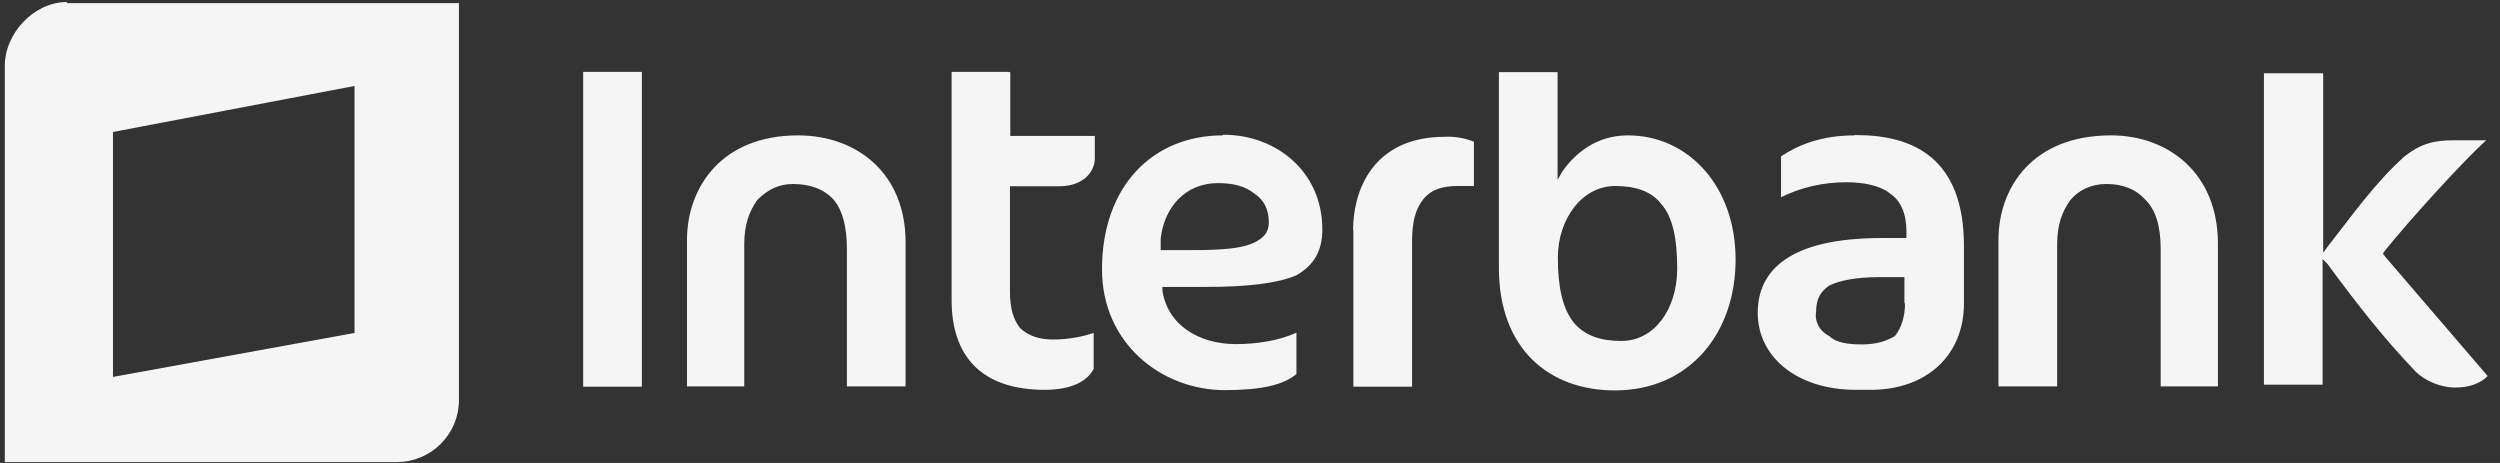
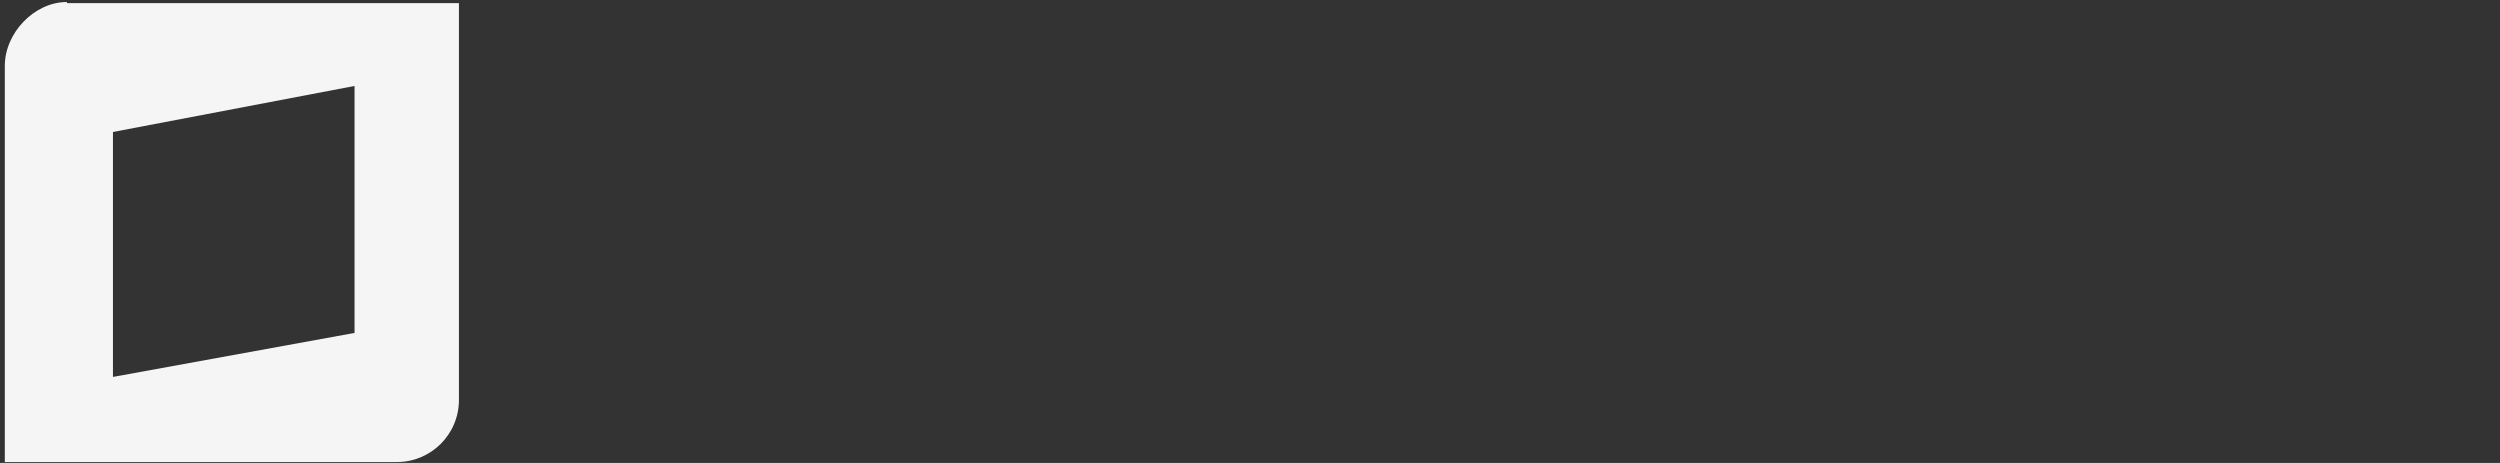
<svg xmlns="http://www.w3.org/2000/svg" width="189" height="35" viewBox="0 0 189 35" fill="none">
  <rect x="0" y="0" width="189" height="35" fill="#333333" stroke="none" />
  <g opacity="0.95">
-     <path fill-rule="evenodd" clip-rule="evenodd" d="M180.306 19.364L180.176 19.234V19.104C182.154 16.626 186.329 12.061 187.96 10.605H185.481C184.003 10.605 183.002 10.866 181.785 11.822C179.567 13.8 177.849 16.256 176.001 18.604L175.632 19.104V5.54H171.153V29.08H175.588V19.582L175.958 19.951C178.045 22.799 180.154 25.516 182.611 28.08C183.372 28.841 184.59 29.298 185.59 29.298C186.807 29.298 187.568 28.928 188.069 28.428L180.285 19.364H180.306ZM92.444 10.235C87.16 10.235 83.312 14.061 83.312 20.364C83.312 26.015 87.878 29.493 92.574 29.493C95.292 29.493 97.01 29.124 98.01 28.276V25.146C96.662 25.776 94.923 26.015 93.444 26.015C90.596 26.015 88.248 24.537 87.878 21.951V21.69H91.205C94.292 21.69 96.531 21.429 97.988 20.821C99.336 20.06 99.967 18.973 99.967 17.343C99.967 12.909 96.401 10.192 92.553 10.192H92.466L92.444 10.235ZM94.662 18.408C93.792 18.777 92.444 18.908 90.096 18.908H87.748V18.038C88.008 15.691 89.596 13.843 92.074 13.843C93.292 13.843 94.162 14.104 94.792 14.604C95.553 15.104 95.923 15.821 95.923 16.821C95.923 17.538 95.553 18.038 94.662 18.408ZM102.315 17.408V29.232H106.751V18.256C106.751 16.778 107.012 15.778 107.62 15.039C108.229 14.3 109.099 14.061 110.208 14.061H111.425V10.713C110.73 10.431 109.947 10.3 109.208 10.344C104.272 10.344 102.293 13.778 102.293 17.495V17.408H102.315ZM44.327 29.232H48.523V5.432H44.088V29.232H44.349H44.327ZM60.33 10.235C54.546 10.235 51.937 14.169 51.937 18.147V29.211H56.264V18.473C56.264 16.995 56.634 15.995 57.242 15.126C58.003 14.365 58.83 13.909 59.96 13.909C61.178 13.909 62.308 14.278 63.048 15.126C63.678 15.887 64.026 17.104 64.026 18.821V29.211H68.462V18.364C68.483 13.083 64.765 10.235 60.33 10.235ZM76.267 5.432H71.941V22.69C71.941 26.885 74.158 29.471 78.985 29.471C80.964 29.471 82.203 28.841 82.681 27.885V25.168C81.92 25.429 80.833 25.668 79.594 25.668C78.615 25.668 77.746 25.407 77.115 24.798C76.615 24.168 76.354 23.32 76.354 22.081V14.082H80.05C82.029 14.082 82.768 12.865 82.768 11.996V10.279H76.376V5.453H76.246L76.267 5.432ZM159.585 10.235C153.671 10.235 151.084 14.169 151.084 18.147V29.211H155.52V18.473C155.52 16.995 155.889 15.995 156.52 15.126C157.15 14.365 158.107 13.909 159.238 13.909C160.455 13.909 161.455 14.278 162.216 15.126C162.977 15.887 163.347 17.104 163.347 18.821V29.211H167.674V18.364C167.652 13.083 163.912 10.235 159.607 10.235H159.585ZM123.058 10.235C120.579 10.235 118.992 11.713 118.122 12.952L117.752 13.583V5.453H113.317V20.256C113.317 26.407 117.144 29.515 122.079 29.515C127.732 29.515 131.211 25.189 131.211 19.625C131.211 14.061 127.624 10.235 123.079 10.235H123.058ZM122.558 25.776C121.079 25.776 119.84 25.407 118.992 24.407C118.122 23.32 117.774 21.69 117.774 19.473C117.774 16.539 119.622 14.061 122.101 14.061C123.58 14.061 124.819 14.43 125.58 15.408C126.45 16.387 126.797 17.995 126.797 20.342C126.776 23.429 125.036 25.776 122.579 25.776H122.558ZM140.213 10.235C137.625 10.235 135.886 10.996 134.647 11.822V14.909C136.19 14.148 137.864 13.778 139.582 13.778C140.93 13.778 142.17 14.039 142.909 14.648C143.67 15.148 144.126 16.126 144.126 17.495V17.995H142.278C135.234 17.995 132.885 20.473 132.885 23.646C132.885 26.994 135.864 29.471 140.3 29.471H141.43C145.627 29.471 148.475 26.885 148.475 22.929V18.604C148.475 11.952 144.648 10.213 140.343 10.213H140.213V10.235ZM144.018 22.929C144.018 23.929 143.757 24.776 143.257 25.407C142.626 25.776 141.887 26.037 140.778 26.037C139.669 26.037 138.799 25.907 138.299 25.407C137.538 25.037 137.169 24.277 137.299 23.559C137.299 22.69 137.56 22.081 138.299 21.581C139.06 21.212 140.278 20.951 142.126 20.951H143.974V22.929H143.996H144.018Z" fill="white" />
    <path fill-rule="evenodd" clip-rule="evenodd" d="M5.06 0.152C2.581 0.152 0.364 2.5 0.364 4.978V34.93H29.999C32.586 34.93 34.695 32.843 34.695 30.235V0.239H5.06V0.152ZM26.803 25.17L8.539 28.496V9.977L26.803 6.499V25.17Z" fill="white" />
  </g>
</svg>